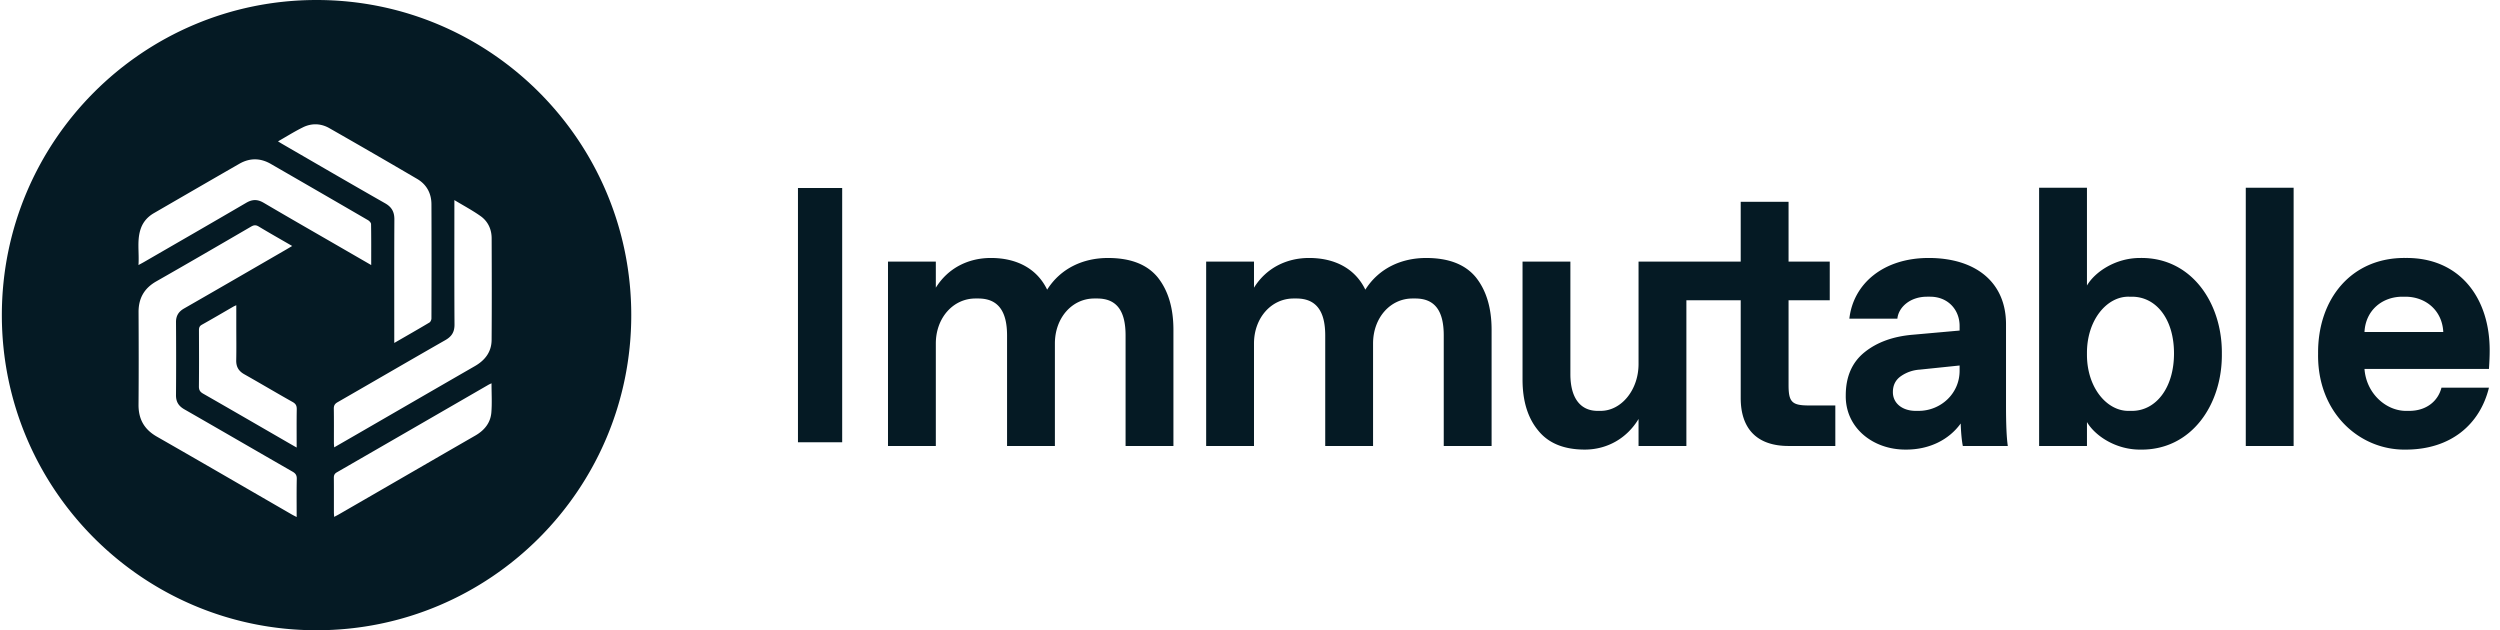
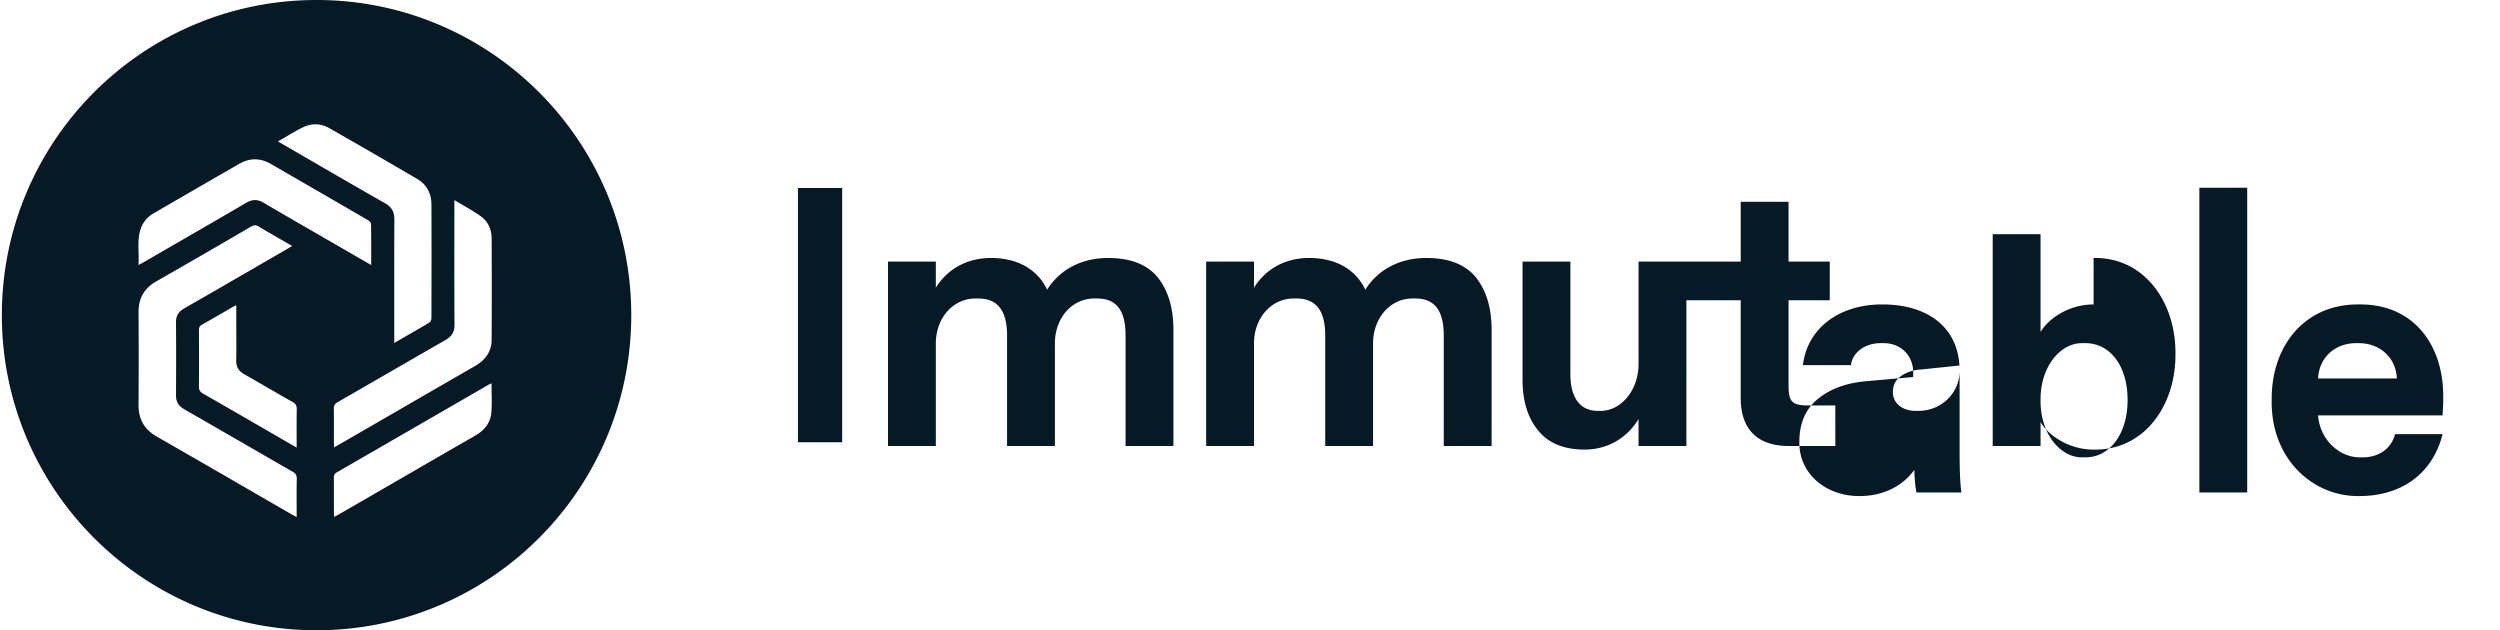
<svg xmlns="http://www.w3.org/2000/svg" width="238" height="60" fill="none">
-   <path fill="#051A24" fill-rule="evenodd" d="M75.966 42.105h4.21v-24.21h-4.21v24.21zm29.511-17.545c-2.346 0-4.503.977-5.787 3.017-.959-1.99-2.877-3.018-5.36-3.018-2.105 0-4.057.926-5.239 2.829v-2.486h-4.554v17.557h4.554v-9.756c0-2.452 1.661-4.286 3.767-4.286h.274c1.867 0 2.74 1.183 2.74 3.515v10.527h4.554v-9.756c0-2.452 1.644-4.286 3.75-4.286h.274c1.866 0 2.705 1.183 2.705 3.515v10.527h4.555V31.4c0-2.074-.497-3.738-1.49-4.99-1.01-1.234-2.585-1.85-4.743-1.85zm30.29 0c-2.346 0-4.503.977-5.787 3.017-.959-1.99-2.877-3.018-5.359-3.018-2.106 0-4.058.926-5.24 2.829v-2.486h-4.554v17.557h4.554v-9.756c0-2.452 1.661-4.286 3.767-4.286h.274c1.866 0 2.74 1.183 2.74 3.515v10.527h4.554v-9.756c0-2.452 1.644-4.286 3.75-4.286h.274c1.866 0 2.705 1.183 2.705 3.515v10.527H142V31.4c0-2.074-.497-3.738-1.49-4.99-1.01-1.234-2.585-1.85-4.743-1.85zm34.504 12.103v-8.075h3.921v-3.686h-3.921v-5.693h-4.555v5.693h-9.726v9.756c0 2.451-1.627 4.457-3.613 4.457h-.274c-1.661 0-2.602-1.234-2.602-3.497V24.902h-4.555v11.23c0 2.04.496 3.652 1.49 4.852.976 1.218 2.465 1.817 4.434 1.817 2.175 0 4.041-1.114 5.12-2.914v2.572h4.554V28.587h5.172v9.31c0 2.966 1.593 4.56 4.555 4.56h4.452V38.6h-2.517c-1.61 0-1.935-.326-1.935-1.938zm16.284-1.371c0 2.212-1.832 3.823-3.904 3.823h-.274c-1.25 0-2.174-.703-2.174-1.783 0-.668.256-1.166.77-1.526a3.525 3.525 0 0 1 1.781-.617l3.801-.394v.497zm4.418-4.423c0-4.047-2.945-6.31-7.363-6.31-4.315 0-7.174 2.452-7.551 5.778h4.572c.102-1.063 1.181-2.091 2.825-2.091h.291c1.678 0 2.808 1.216 2.808 2.794v.429l-4.417.394c-1.884.154-3.425.703-4.623 1.663-1.199.96-1.798 2.332-1.798 4.115-.052 3.086 2.602 5.195 5.753 5.16 2.243 0 4.092-.96 5.188-2.485.034.925.103 1.646.205 2.143h4.281c-.12-.823-.171-2.11-.171-3.858v-7.732zm34.127.737c.103-2.075 1.696-3.36 3.613-3.36h.274c1.918 0 3.51 1.285 3.613 3.36h-7.5zm3.921-7.047c-5.136-.069-8.39 3.875-8.338 9.121-.086 5.607 3.938 9.19 8.338 9.122 4.298 0 7.072-2.4 7.928-5.898h-4.52c-.326 1.286-1.439 2.212-3.082 2.212h-.291c-1.901 0-3.784-1.646-3.956-3.995h11.849c.051-.755.068-1.303.068-1.647.052-5.126-2.876-8.966-7.996-8.915zm-26.062 14.556h-.274c-2.089.052-4.041-2.211-4.006-5.434-.035-3.224 1.917-5.487 4.006-5.435h.274c2.295 0 4.007 2.108 4.007 5.4 0 3.292-1.73 5.47-4.007 5.47zm.771-14.556c-2.346 0-4.298 1.337-5.051 2.623v-9.31h-4.555V42.46h4.555v-2.28c.753 1.285 2.705 2.623 5.051 2.623 4.914.086 7.842-4.32 7.79-9.121.052-4.801-2.876-9.208-7.79-9.122zm10.068 17.899h4.555V17.872h-4.555v24.586zM46.802 32.361c-.008 1.136-.62 1.932-1.59 2.491-3.765 2.168-7.523 4.346-11.285 6.52-.687.397-1.375.792-2.113 1.217-.012-.186-.026-.311-.026-.437-.002-1.08.01-2.16-.009-3.24-.005-.308.097-.472.363-.624 3.42-1.965 6.829-3.953 10.255-5.909.61-.348.877-.774.872-1.49-.026-3.73-.012-7.459-.012-11.188v-.653c.894.54 1.73.983 2.495 1.526.698.495 1.05 1.245 1.053 2.108.012 3.227.02 6.453-.003 9.68zm-.024 6.902c-.08.998-.665 1.706-1.528 2.203-3.304 1.903-6.602 3.814-9.903 5.721-1.037.599-2.073 1.198-3.11 1.795-.125.072-.254.135-.424.225-.01-.172-.025-.298-.025-.424-.002-1.096.005-2.19-.006-3.286-.003-.247.06-.4.287-.532 4.814-2.774 9.624-5.556 14.434-8.335.074-.043.153-.075.29-.141 0 .972.056 1.878-.015 2.774zm-21.682-19.96c-.578-.34-1.072-.337-1.65.001-3.24 1.895-6.493 3.766-9.742 5.644-.137.08-.279.152-.521.285.086-1.237-.178-2.403.242-3.531.23-.617.66-1.083 1.228-1.412 2.71-1.569 5.42-3.14 8.137-4.7.992-.57 2.002-.556 2.993.016 3.085 1.779 6.167 3.56 9.245 5.35.132.078.295.246.297.375.023 1.27.014 2.54.014 3.903l-3.187-1.842c-2.354-1.36-4.713-2.71-7.056-4.09zm3.147 23.304c-.298-.17-.514-.292-.728-.416-2.725-1.574-5.447-3.154-8.178-4.716-.295-.169-.405-.349-.4-.693.018-1.775.011-3.551.004-5.326-.001-.24.037-.407.275-.54 1.005-.561 1.998-1.147 2.996-1.723.073-.042.15-.073.283-.136v1.994c0 1.08.017 2.16-.006 3.24-.014.616.222 1.031.759 1.334 1.544.872 3.067 1.779 4.613 2.647.304.171.396.36.39.696-.02 1.181-.008 2.363-.008 3.639zm0 6.614c-.18-.093-.316-.158-.447-.233-4.287-2.476-8.566-4.965-12.864-7.421-1.206-.69-1.755-1.67-1.744-3.048.024-2.93.018-5.861.003-8.792-.007-1.324.531-2.281 1.69-2.942 3.018-1.718 6.02-3.465 9.022-5.212.26-.15.45-.175.72-.013 1.036.624 2.09 1.22 3.193 1.857-.21.125-.37.222-.531.316-3.25 1.879-6.496 3.764-9.753 5.63-.534.305-.781.702-.776 1.322a456.99 456.99 0 0 1-.001 6.927c-.006.638.247 1.041.796 1.356 3.437 1.968 6.86 3.96 10.295 5.931.29.167.415.34.407.69-.026 1.182-.01 2.366-.01 3.632zm.596-37.1c.831-.408 1.71-.38 2.515.08a792.502 792.502 0 0 1 8.364 4.835c.894.525 1.35 1.369 1.355 2.402.017 3.625.01 7.25 0 10.875 0 .135-.087.33-.194.393-1.076.642-2.166 1.262-3.345 1.943v-.57c0-3.729-.01-7.457.01-11.186.003-.716-.244-1.177-.878-1.538-3.249-1.849-6.478-3.73-9.713-5.602-.14-.08-.277-.167-.488-.295.83-.472 1.581-.947 2.374-1.336zM30.136 0C13.59 0 .176 13.431.176 30c0 16.569 13.413 30 29.96 30 16.546 0 29.96-13.431 29.96-30 0-16.569-13.414-30-29.96-30z" clip-rule="evenodd" />
+   <path fill="#051A24" fill-rule="evenodd" d="M75.966 42.105h4.21v-24.21h-4.21v24.21zm29.511-17.545c-2.346 0-4.503.977-5.787 3.017-.959-1.99-2.877-3.018-5.36-3.018-2.105 0-4.057.926-5.239 2.829v-2.486h-4.554v17.557h4.554v-9.756c0-2.452 1.661-4.286 3.767-4.286h.274c1.867 0 2.74 1.183 2.74 3.515v10.527h4.554v-9.756c0-2.452 1.644-4.286 3.75-4.286h.274c1.866 0 2.705 1.183 2.705 3.515v10.527h4.555V31.4c0-2.074-.497-3.738-1.49-4.99-1.01-1.234-2.585-1.85-4.743-1.85zm30.29 0c-2.346 0-4.503.977-5.787 3.017-.959-1.99-2.877-3.018-5.359-3.018-2.106 0-4.058.926-5.24 2.829v-2.486h-4.554v17.557h4.554v-9.756c0-2.452 1.661-4.286 3.767-4.286h.274c1.866 0 2.74 1.183 2.74 3.515v10.527h4.554v-9.756c0-2.452 1.644-4.286 3.75-4.286h.274c1.866 0 2.705 1.183 2.705 3.515v10.527H142V31.4c0-2.074-.497-3.738-1.49-4.99-1.01-1.234-2.585-1.85-4.743-1.85zm34.504 12.103v-8.075h3.921v-3.686h-3.921v-5.693h-4.555v5.693h-9.726v9.756c0 2.451-1.627 4.457-3.613 4.457h-.274c-1.661 0-2.602-1.234-2.602-3.497V24.902h-4.555v11.23c0 2.04.496 3.652 1.49 4.852.976 1.218 2.465 1.817 4.434 1.817 2.175 0 4.041-1.114 5.12-2.914v2.572h4.554V28.587h5.172v9.31c0 2.966 1.593 4.56 4.555 4.56h4.452V38.6h-2.517c-1.61 0-1.935-.326-1.935-1.938zm16.284-1.371c0 2.212-1.832 3.823-3.904 3.823h-.274c-1.25 0-2.174-.703-2.174-1.783 0-.668.256-1.166.77-1.526a3.525 3.525 0 0 1 1.781-.617l3.801-.394v.497zc0-4.047-2.945-6.31-7.363-6.31-4.315 0-7.174 2.452-7.551 5.778h4.572c.102-1.063 1.181-2.091 2.825-2.091h.291c1.678 0 2.808 1.216 2.808 2.794v.429l-4.417.394c-1.884.154-3.425.703-4.623 1.663-1.199.96-1.798 2.332-1.798 4.115-.052 3.086 2.602 5.195 5.753 5.16 2.243 0 4.092-.96 5.188-2.485.034.925.103 1.646.205 2.143h4.281c-.12-.823-.171-2.11-.171-3.858v-7.732zm34.127.737c.103-2.075 1.696-3.36 3.613-3.36h.274c1.918 0 3.51 1.285 3.613 3.36h-7.5zm3.921-7.047c-5.136-.069-8.39 3.875-8.338 9.121-.086 5.607 3.938 9.19 8.338 9.122 4.298 0 7.072-2.4 7.928-5.898h-4.52c-.326 1.286-1.439 2.212-3.082 2.212h-.291c-1.901 0-3.784-1.646-3.956-3.995h11.849c.051-.755.068-1.303.068-1.647.052-5.126-2.876-8.966-7.996-8.915zm-26.062 14.556h-.274c-2.089.052-4.041-2.211-4.006-5.434-.035-3.224 1.917-5.487 4.006-5.435h.274c2.295 0 4.007 2.108 4.007 5.4 0 3.292-1.73 5.47-4.007 5.47zm.771-14.556c-2.346 0-4.298 1.337-5.051 2.623v-9.31h-4.555V42.46h4.555v-2.28c.753 1.285 2.705 2.623 5.051 2.623 4.914.086 7.842-4.32 7.79-9.121.052-4.801-2.876-9.208-7.79-9.122zm10.068 17.899h4.555V17.872h-4.555v24.586zM46.802 32.361c-.008 1.136-.62 1.932-1.59 2.491-3.765 2.168-7.523 4.346-11.285 6.52-.687.397-1.375.792-2.113 1.217-.012-.186-.026-.311-.026-.437-.002-1.08.01-2.16-.009-3.24-.005-.308.097-.472.363-.624 3.42-1.965 6.829-3.953 10.255-5.909.61-.348.877-.774.872-1.49-.026-3.73-.012-7.459-.012-11.188v-.653c.894.54 1.73.983 2.495 1.526.698.495 1.05 1.245 1.053 2.108.012 3.227.02 6.453-.003 9.68zm-.024 6.902c-.08.998-.665 1.706-1.528 2.203-3.304 1.903-6.602 3.814-9.903 5.721-1.037.599-2.073 1.198-3.11 1.795-.125.072-.254.135-.424.225-.01-.172-.025-.298-.025-.424-.002-1.096.005-2.19-.006-3.286-.003-.247.06-.4.287-.532 4.814-2.774 9.624-5.556 14.434-8.335.074-.043.153-.075.29-.141 0 .972.056 1.878-.015 2.774zm-21.682-19.96c-.578-.34-1.072-.337-1.65.001-3.24 1.895-6.493 3.766-9.742 5.644-.137.08-.279.152-.521.285.086-1.237-.178-2.403.242-3.531.23-.617.66-1.083 1.228-1.412 2.71-1.569 5.42-3.14 8.137-4.7.992-.57 2.002-.556 2.993.016 3.085 1.779 6.167 3.56 9.245 5.35.132.078.295.246.297.375.023 1.27.014 2.54.014 3.903l-3.187-1.842c-2.354-1.36-4.713-2.71-7.056-4.09zm3.147 23.304c-.298-.17-.514-.292-.728-.416-2.725-1.574-5.447-3.154-8.178-4.716-.295-.169-.405-.349-.4-.693.018-1.775.011-3.551.004-5.326-.001-.24.037-.407.275-.54 1.005-.561 1.998-1.147 2.996-1.723.073-.042.15-.073.283-.136v1.994c0 1.08.017 2.16-.006 3.24-.014.616.222 1.031.759 1.334 1.544.872 3.067 1.779 4.613 2.647.304.171.396.36.39.696-.02 1.181-.008 2.363-.008 3.639zm0 6.614c-.18-.093-.316-.158-.447-.233-4.287-2.476-8.566-4.965-12.864-7.421-1.206-.69-1.755-1.67-1.744-3.048.024-2.93.018-5.861.003-8.792-.007-1.324.531-2.281 1.69-2.942 3.018-1.718 6.02-3.465 9.022-5.212.26-.15.45-.175.72-.013 1.036.624 2.09 1.22 3.193 1.857-.21.125-.37.222-.531.316-3.25 1.879-6.496 3.764-9.753 5.63-.534.305-.781.702-.776 1.322a456.99 456.99 0 0 1-.001 6.927c-.006.638.247 1.041.796 1.356 3.437 1.968 6.86 3.96 10.295 5.931.29.167.415.34.407.69-.026 1.182-.01 2.366-.01 3.632zm.596-37.1c.831-.408 1.71-.38 2.515.08a792.502 792.502 0 0 1 8.364 4.835c.894.525 1.35 1.369 1.355 2.402.017 3.625.01 7.25 0 10.875 0 .135-.087.33-.194.393-1.076.642-2.166 1.262-3.345 1.943v-.57c0-3.729-.01-7.457.01-11.186.003-.716-.244-1.177-.878-1.538-3.249-1.849-6.478-3.73-9.713-5.602-.14-.08-.277-.167-.488-.295.83-.472 1.581-.947 2.374-1.336zM30.136 0C13.59 0 .176 13.431.176 30c0 16.569 13.413 30 29.96 30 16.546 0 29.96-13.431 29.96-30 0-16.569-13.414-30-29.96-30z" clip-rule="evenodd" />
</svg>